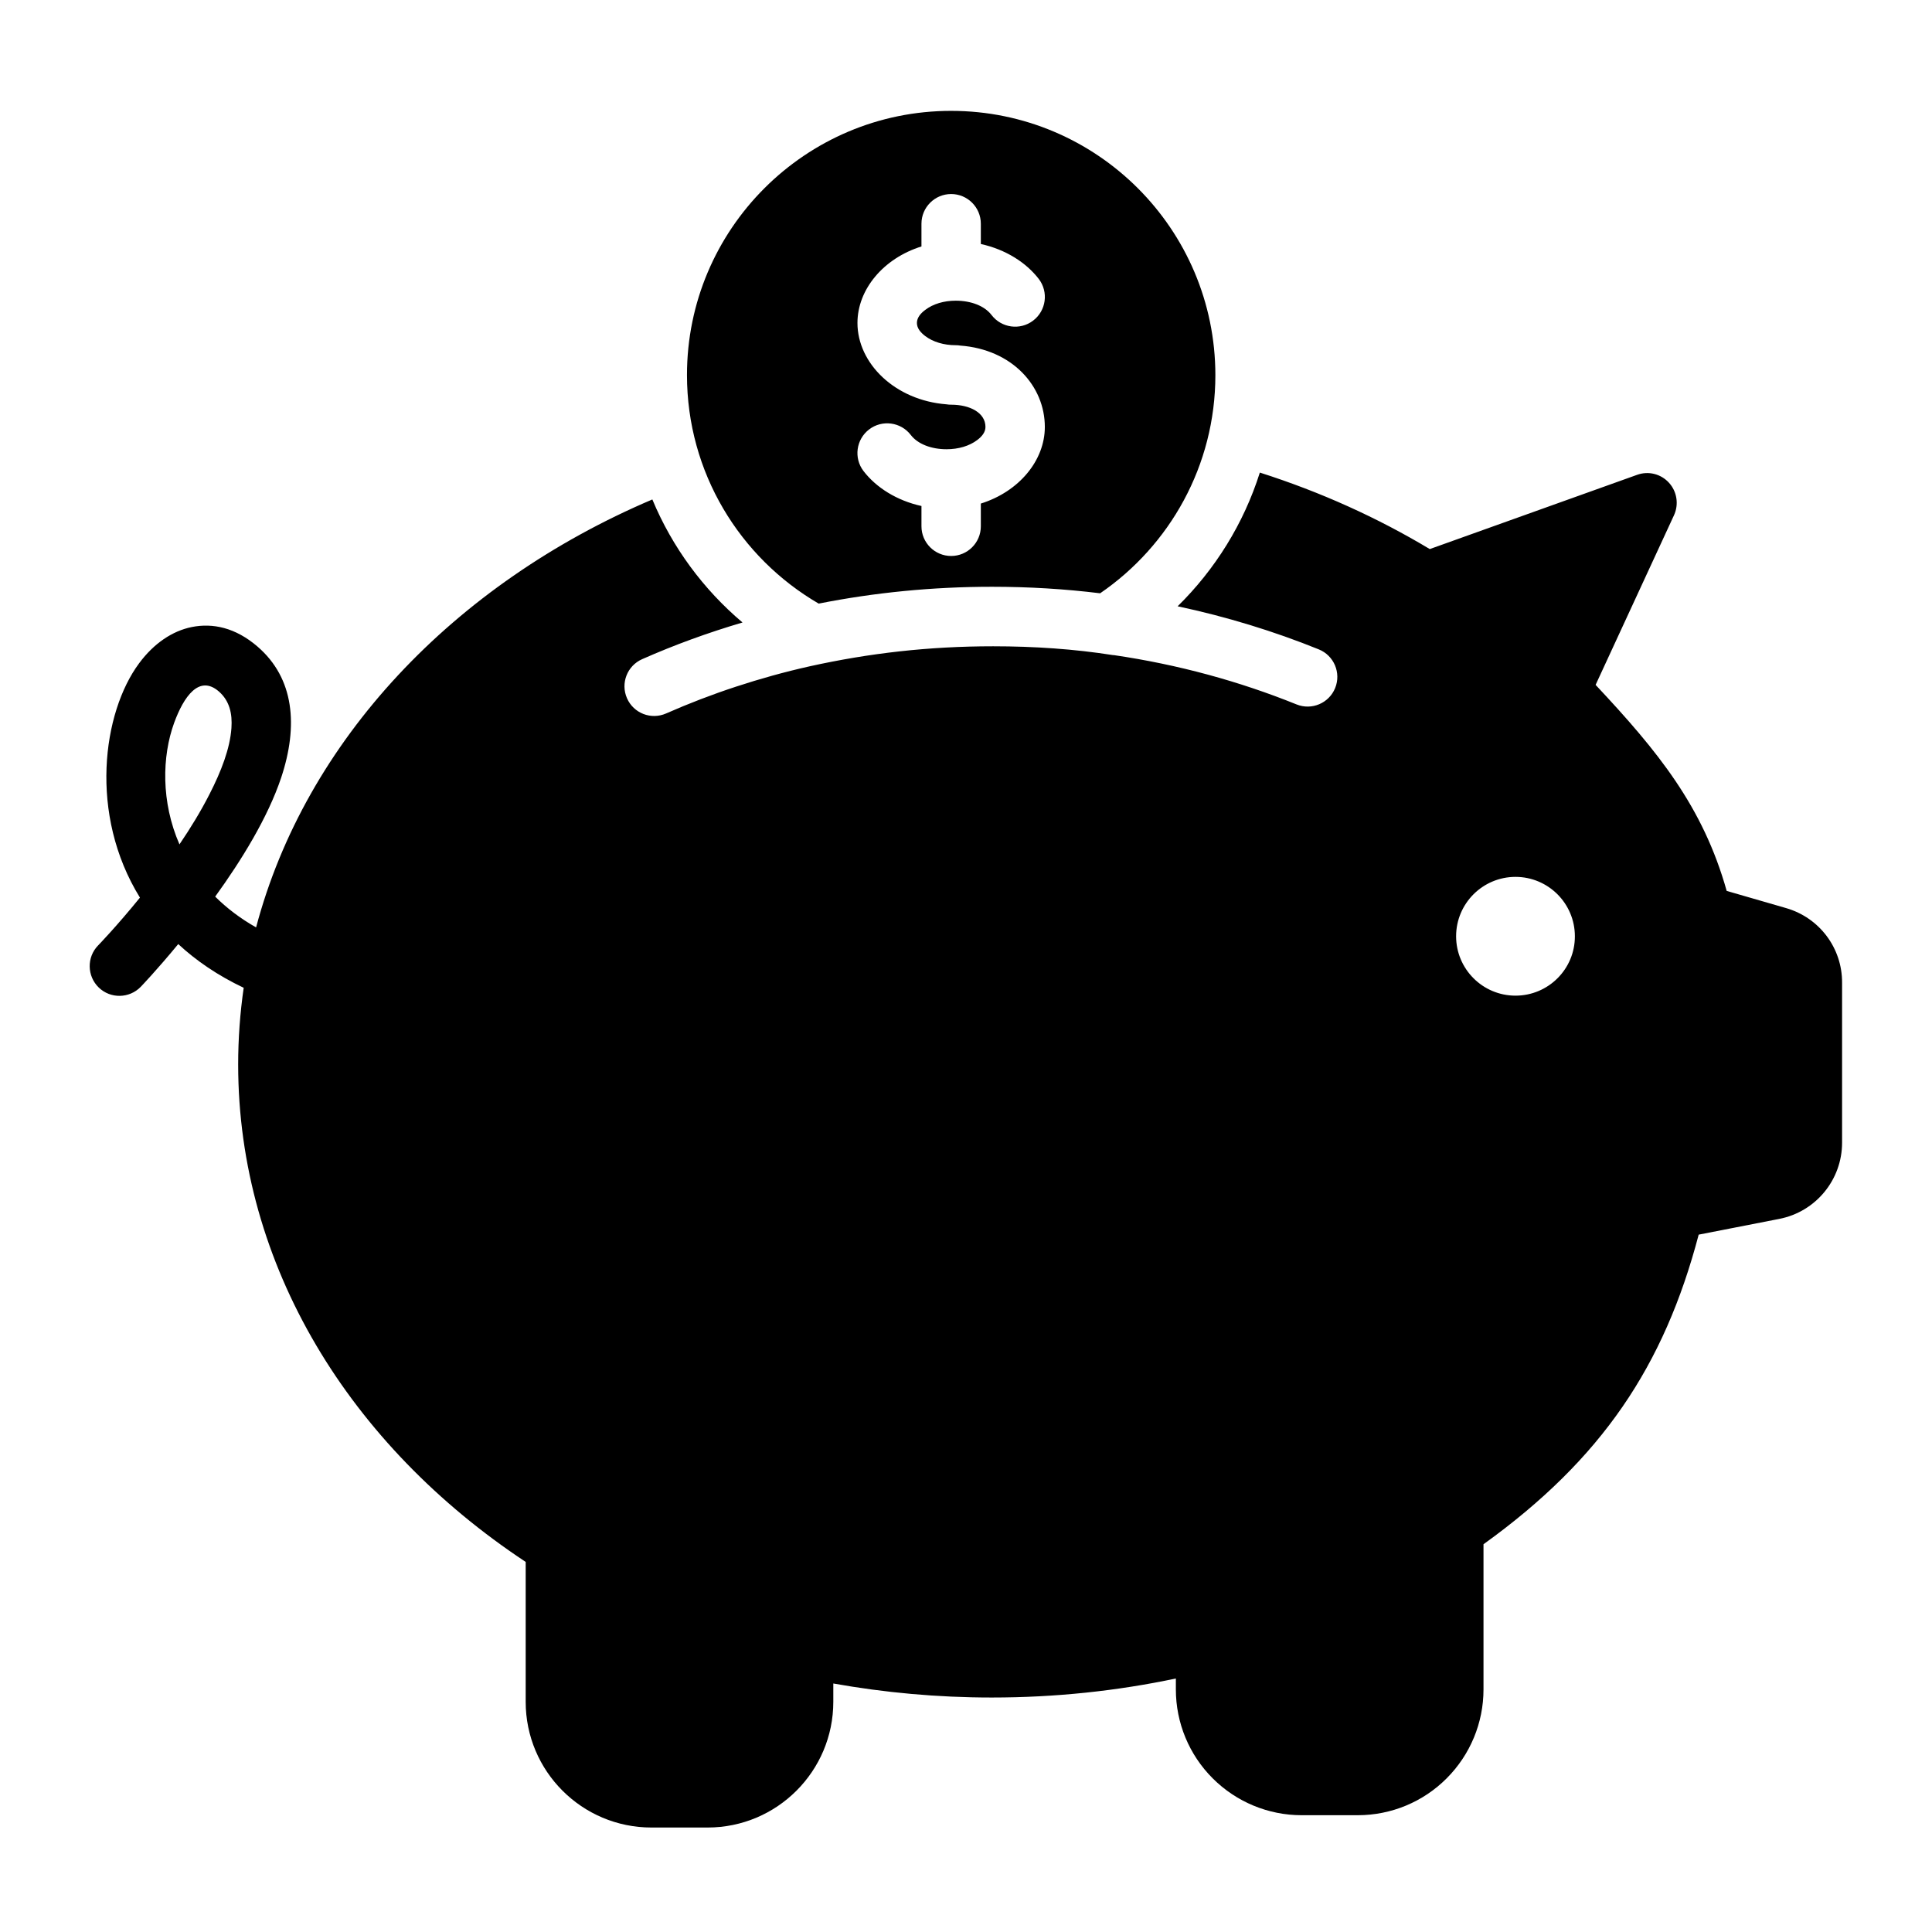
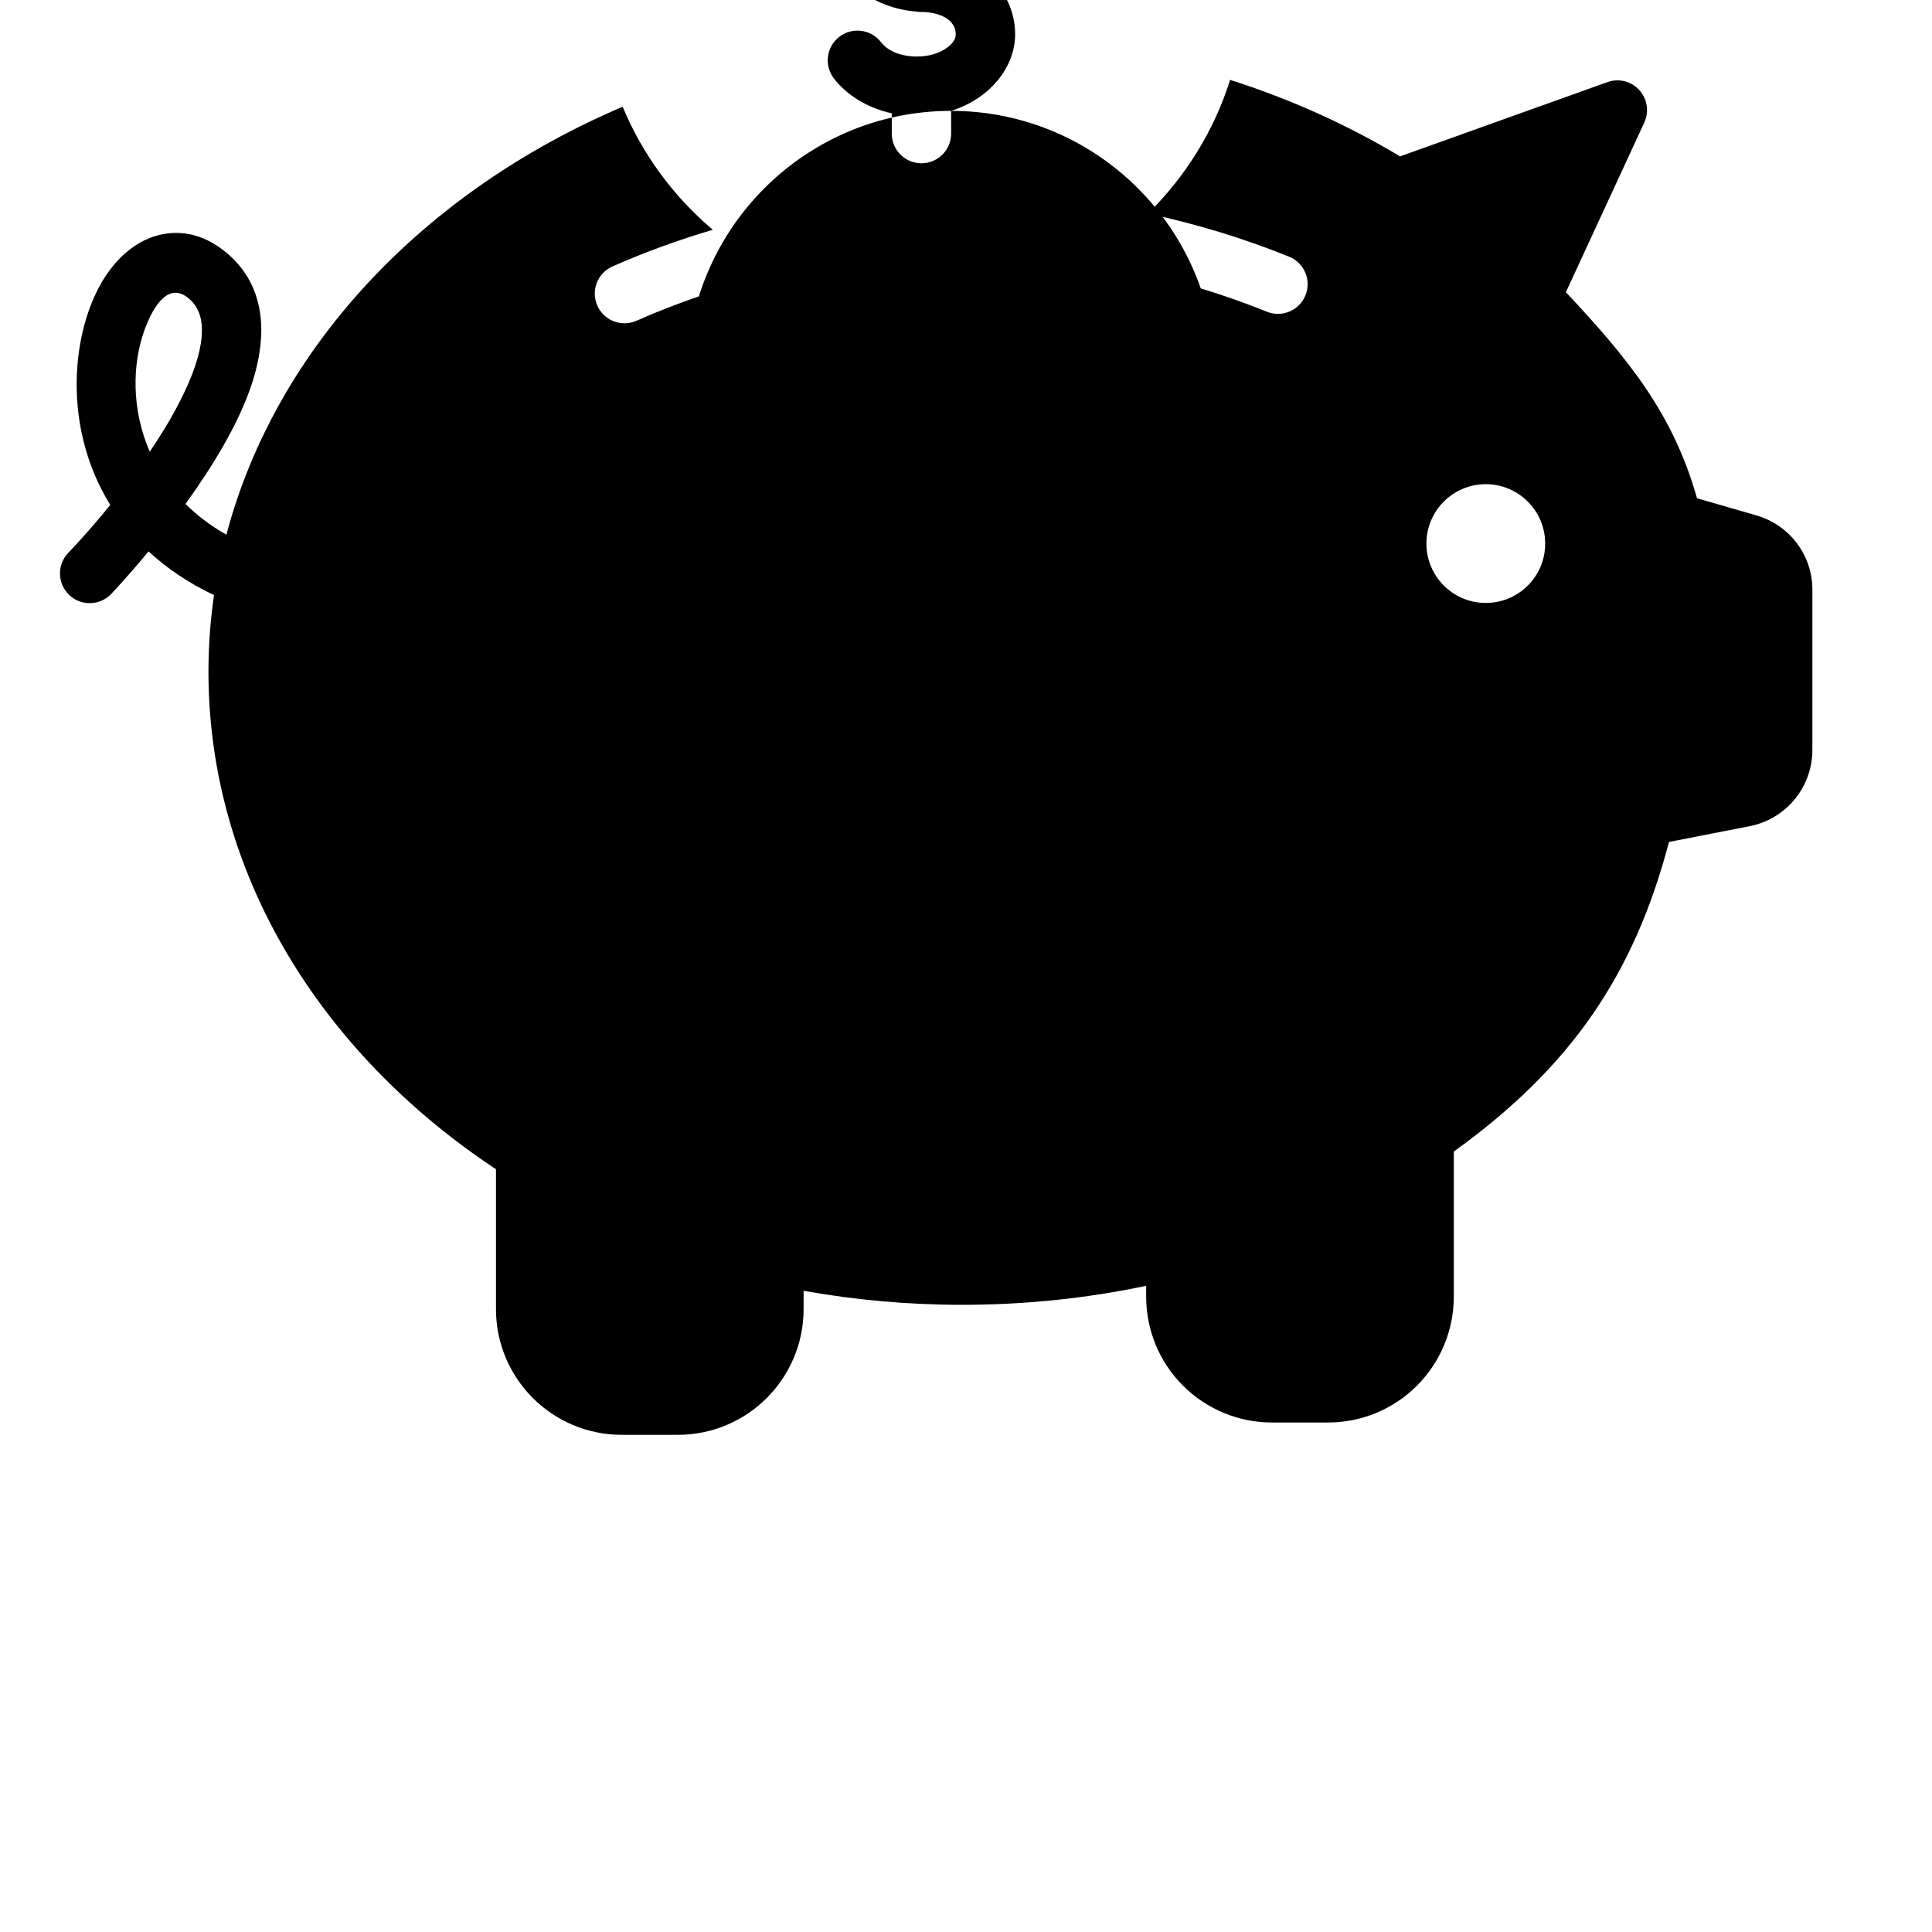
<svg xmlns="http://www.w3.org/2000/svg" fill="#000000" width="800px" height="800px" version="1.1" viewBox="144 144 512 512">
-   <path d="m396.06 173.38c-38.648 0-70.004 31.379-70.004 70.004 0 25.863 14.035 48.438 34.906 60.578 14.754-2.926 30.133-4.461 45.941-4.461 9.715 0 19.289 0.574 28.645 1.727 18.426-12.621 30.539-33.828 30.539-57.816-0.02-38.648-31.375-70.031-70.027-70.031zm7.871 104.07v6.023c0 4.344-3.527 7.867-7.867 7.867-4.344 0-7.867-3.527-7.867-7.867v-5.375c-6.551-1.441-11.996-4.894-15.355-9.262-2.641-3.453-1.969-8.398 1.488-11.035 3.453-2.641 8.398-1.969 11.035 1.465 1.871 2.445 5.492 3.789 9.477 3.789 3.168 0 6.047-0.863 8.109-2.422 1.223-0.91 2.207-2.062 2.207-3.481 0-3.766-4.102-5.902-9.094-5.902-0.406 0-0.816-0.023-1.223-0.098-13.676-1.055-23.605-10.867-23.605-21.566 0-8.852 6.836-17.105 16.961-20.273v-6.023c0-4.344 3.527-7.867 7.867-7.867 4.344 0 7.867 3.527 7.867 7.867v5.375c6.551 1.441 11.996 4.894 15.355 9.262 2.641 3.453 1.969 8.398-1.488 11.035-3.453 2.641-8.398 1.969-11.035-1.488-1.871-2.445-5.492-3.789-9.477-3.789-3.144 0-6.023 0.863-8.086 2.445-1.223 0.91-2.207 2.062-2.207 3.453 0 1.414 0.984 2.543 2.207 3.481 2.062 1.559 4.941 2.422 8.086 2.422 0.406 0 0.793 0.023 1.176 0.098 13.746 1.008 22.43 10.699 22.43 21.566 0 8.879-6.836 17.133-16.961 20.301zm213.42 107.21-15.762-4.559c-6.309-22.406-18.234-36.992-34.738-54.602l20.777-44.961c1.32-2.879 0.793-6.285-1.344-8.613-2.137-2.352-5.469-3.168-8.445-2.086l-54.938 19.672c-13.793-8.277-28.91-15.137-45.031-20.273-4.293 13.578-11.875 25.695-21.785 35.434 13.027 2.781 25.551 6.621 37.402 11.418 4.031 1.633 5.973 6.215 4.344 10.242-1.633 4.031-6.215 5.973-10.242 4.344-15.137-6.117-31.402-10.578-48.484-13.074l-0.047 0.023c-10.34-1.633-20.992-2.352-31.859-2.352-17.082 0-32.867 1.824-48.605 5.301-6.668 1.488-13.195 3.312-19.551 5.398-6.359 2.086-12.523 4.461-18.52 7.102-3.984 1.75-8.613-0.047-10.363-4.031s0.047-8.613 4.031-10.363c8.516-3.766 17.395-7.004 26.582-9.715-10.363-8.758-18.617-19.914-23.895-32.605-52.707 22.43-91.91 63.91-105.01 113.41-4.246-2.398-7.82-5.156-10.844-8.156 6.981-9.645 13.961-20.969 17.488-31.523 4.582-13.77 3.453-26.344-6.238-34.715-5.879-5.086-11.922-6.309-17.441-5.207-5.133 1.031-10.051 4.32-13.961 9.598-9.668 13.004-13.434 40.039 0.215 62.113-6.191 7.629-11.109 12.691-11.109 12.691-3.023 3.117-2.926 8.109 0.191 11.133 3.117 3.023 8.109 2.926 11.133-0.191 0 0 4.246-4.414 9.934-11.324 4.727 4.391 10.461 8.324 17.344 11.586-0.961 6.668-1.465 13.457-1.465 20.32 0 53.332 29.652 101.03 76.195 131.83v37.066c0 18.402 14.922 33.324 33.324 33.324h14.875c18.402 0 33.324-14.922 33.324-33.324v-4.848c13.555 2.422 27.59 3.719 42.008 3.719 16.84 0 33.18-1.75 48.773-5.039v2.902c0 8.828 3.504 17.32 9.766 23.559 6.262 6.262 14.73 9.766 23.559 9.766h14.875c8.852 0 17.32-3.504 23.559-9.766 6.262-6.262 9.766-14.73 9.766-23.559v-38.48c31.355-22.574 47.863-47.238 57.027-82.051l21.375-4.176c9.668-1.895 16.625-10.363 16.625-20.199v-42.367c0.059-9.207-6.012-17.246-14.816-19.789zm-425.79-16.891c-4.918-11.25-4.629-23.344-1.414-32.195 2.543-6.957 6.621-12.836 11.828-8.348 2.879 2.496 3.621 5.926 3.359 9.715-0.383 5.445-2.711 11.469-5.805 17.512-2.309 4.535-5.066 9.047-7.969 13.316zm354.06 40.09c-8.684 0-15.738-7.055-15.738-15.738s7.055-15.738 15.738-15.738 15.738 7.055 15.738 15.738c0.023 8.684-7.031 15.738-15.738 15.738z" />
+   <path d="m396.06 173.38c-38.648 0-70.004 31.379-70.004 70.004 0 25.863 14.035 48.438 34.906 60.578 14.754-2.926 30.133-4.461 45.941-4.461 9.715 0 19.289 0.574 28.645 1.727 18.426-12.621 30.539-33.828 30.539-57.816-0.02-38.648-31.375-70.031-70.027-70.031zv6.023c0 4.344-3.527 7.867-7.867 7.867-4.344 0-7.867-3.527-7.867-7.867v-5.375c-6.551-1.441-11.996-4.894-15.355-9.262-2.641-3.453-1.969-8.398 1.488-11.035 3.453-2.641 8.398-1.969 11.035 1.465 1.871 2.445 5.492 3.789 9.477 3.789 3.168 0 6.047-0.863 8.109-2.422 1.223-0.91 2.207-2.062 2.207-3.481 0-3.766-4.102-5.902-9.094-5.902-0.406 0-0.816-0.023-1.223-0.098-13.676-1.055-23.605-10.867-23.605-21.566 0-8.852 6.836-17.105 16.961-20.273v-6.023c0-4.344 3.527-7.867 7.867-7.867 4.344 0 7.867 3.527 7.867 7.867v5.375c6.551 1.441 11.996 4.894 15.355 9.262 2.641 3.453 1.969 8.398-1.488 11.035-3.453 2.641-8.398 1.969-11.035-1.488-1.871-2.445-5.492-3.789-9.477-3.789-3.144 0-6.023 0.863-8.086 2.445-1.223 0.91-2.207 2.062-2.207 3.453 0 1.414 0.984 2.543 2.207 3.481 2.062 1.559 4.941 2.422 8.086 2.422 0.406 0 0.793 0.023 1.176 0.098 13.746 1.008 22.43 10.699 22.43 21.566 0 8.879-6.836 17.133-16.961 20.301zm213.42 107.21-15.762-4.559c-6.309-22.406-18.234-36.992-34.738-54.602l20.777-44.961c1.32-2.879 0.793-6.285-1.344-8.613-2.137-2.352-5.469-3.168-8.445-2.086l-54.938 19.672c-13.793-8.277-28.91-15.137-45.031-20.273-4.293 13.578-11.875 25.695-21.785 35.434 13.027 2.781 25.551 6.621 37.402 11.418 4.031 1.633 5.973 6.215 4.344 10.242-1.633 4.031-6.215 5.973-10.242 4.344-15.137-6.117-31.402-10.578-48.484-13.074l-0.047 0.023c-10.34-1.633-20.992-2.352-31.859-2.352-17.082 0-32.867 1.824-48.605 5.301-6.668 1.488-13.195 3.312-19.551 5.398-6.359 2.086-12.523 4.461-18.52 7.102-3.984 1.75-8.613-0.047-10.363-4.031s0.047-8.613 4.031-10.363c8.516-3.766 17.395-7.004 26.582-9.715-10.363-8.758-18.617-19.914-23.895-32.605-52.707 22.43-91.91 63.91-105.01 113.41-4.246-2.398-7.82-5.156-10.844-8.156 6.981-9.645 13.961-20.969 17.488-31.523 4.582-13.77 3.453-26.344-6.238-34.715-5.879-5.086-11.922-6.309-17.441-5.207-5.133 1.031-10.051 4.32-13.961 9.598-9.668 13.004-13.434 40.039 0.215 62.113-6.191 7.629-11.109 12.691-11.109 12.691-3.023 3.117-2.926 8.109 0.191 11.133 3.117 3.023 8.109 2.926 11.133-0.191 0 0 4.246-4.414 9.934-11.324 4.727 4.391 10.461 8.324 17.344 11.586-0.961 6.668-1.465 13.457-1.465 20.32 0 53.332 29.652 101.03 76.195 131.83v37.066c0 18.402 14.922 33.324 33.324 33.324h14.875c18.402 0 33.324-14.922 33.324-33.324v-4.848c13.555 2.422 27.59 3.719 42.008 3.719 16.84 0 33.18-1.75 48.773-5.039v2.902c0 8.828 3.504 17.32 9.766 23.559 6.262 6.262 14.73 9.766 23.559 9.766h14.875c8.852 0 17.32-3.504 23.559-9.766 6.262-6.262 9.766-14.73 9.766-23.559v-38.48c31.355-22.574 47.863-47.238 57.027-82.051l21.375-4.176c9.668-1.895 16.625-10.363 16.625-20.199v-42.367c0.059-9.207-6.012-17.246-14.816-19.789zm-425.79-16.891c-4.918-11.25-4.629-23.344-1.414-32.195 2.543-6.957 6.621-12.836 11.828-8.348 2.879 2.496 3.621 5.926 3.359 9.715-0.383 5.445-2.711 11.469-5.805 17.512-2.309 4.535-5.066 9.047-7.969 13.316zm354.06 40.09c-8.684 0-15.738-7.055-15.738-15.738s7.055-15.738 15.738-15.738 15.738 7.055 15.738 15.738c0.023 8.684-7.031 15.738-15.738 15.738z" />
</svg>